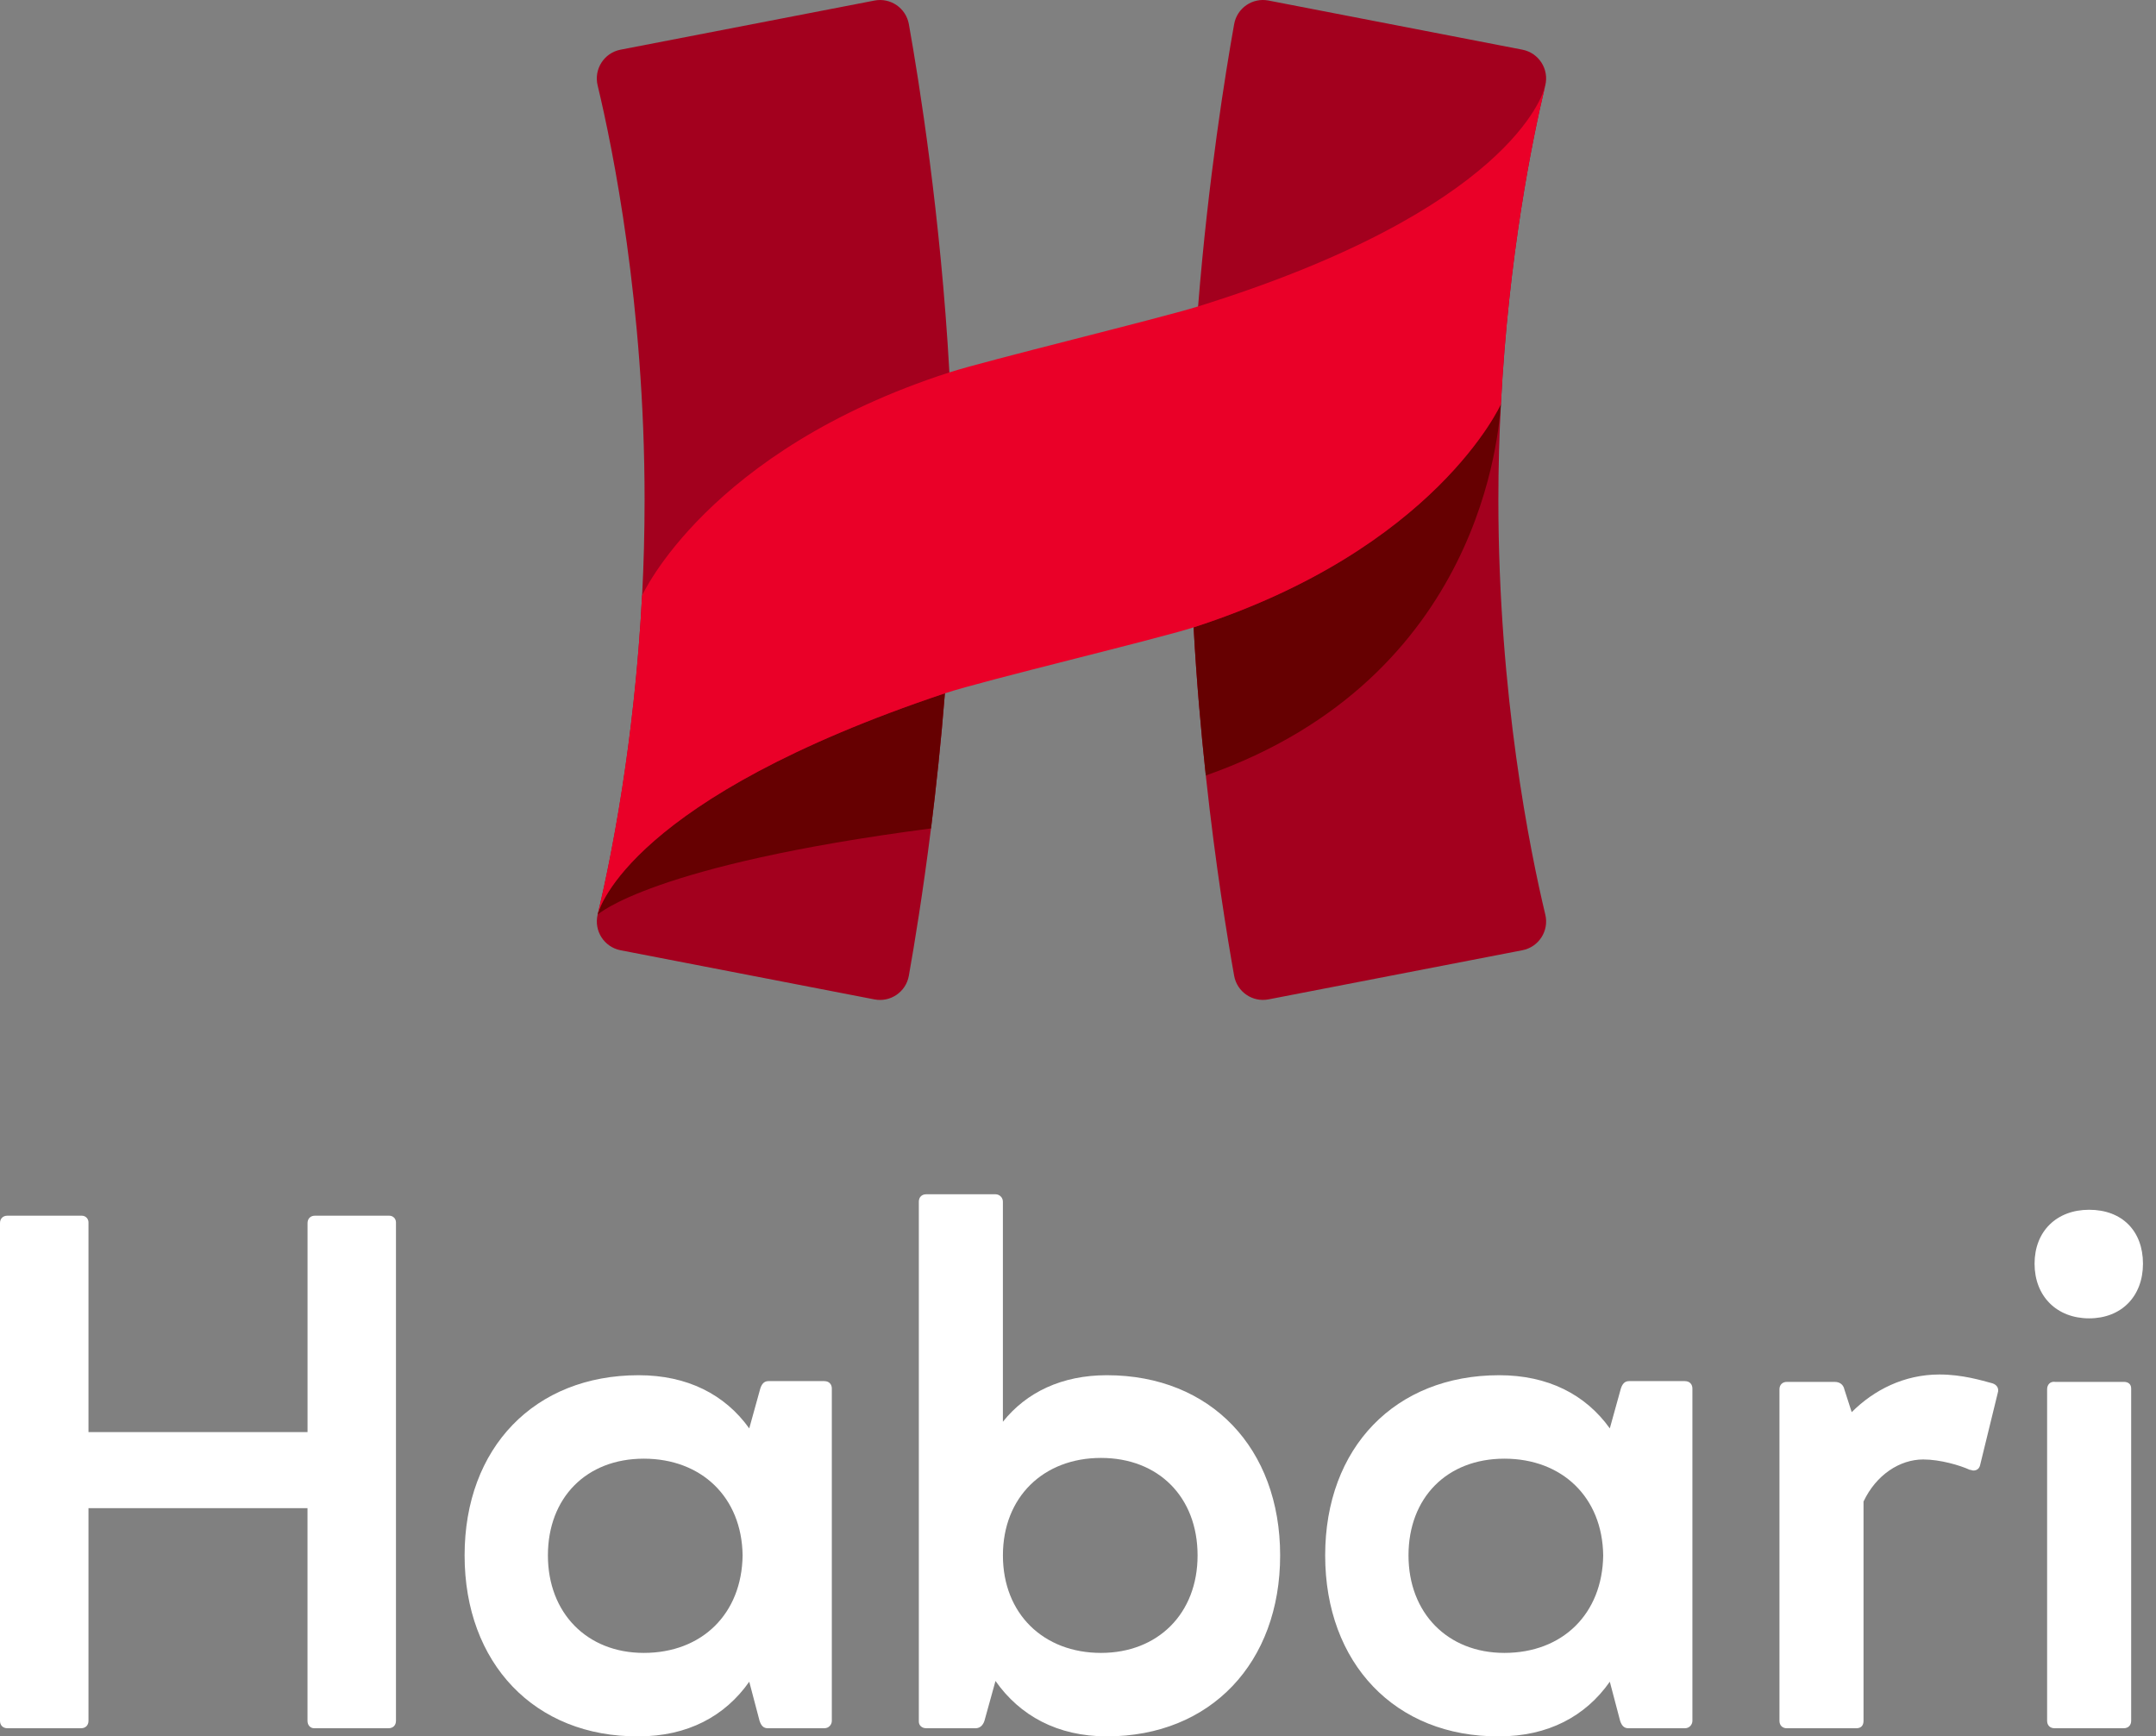
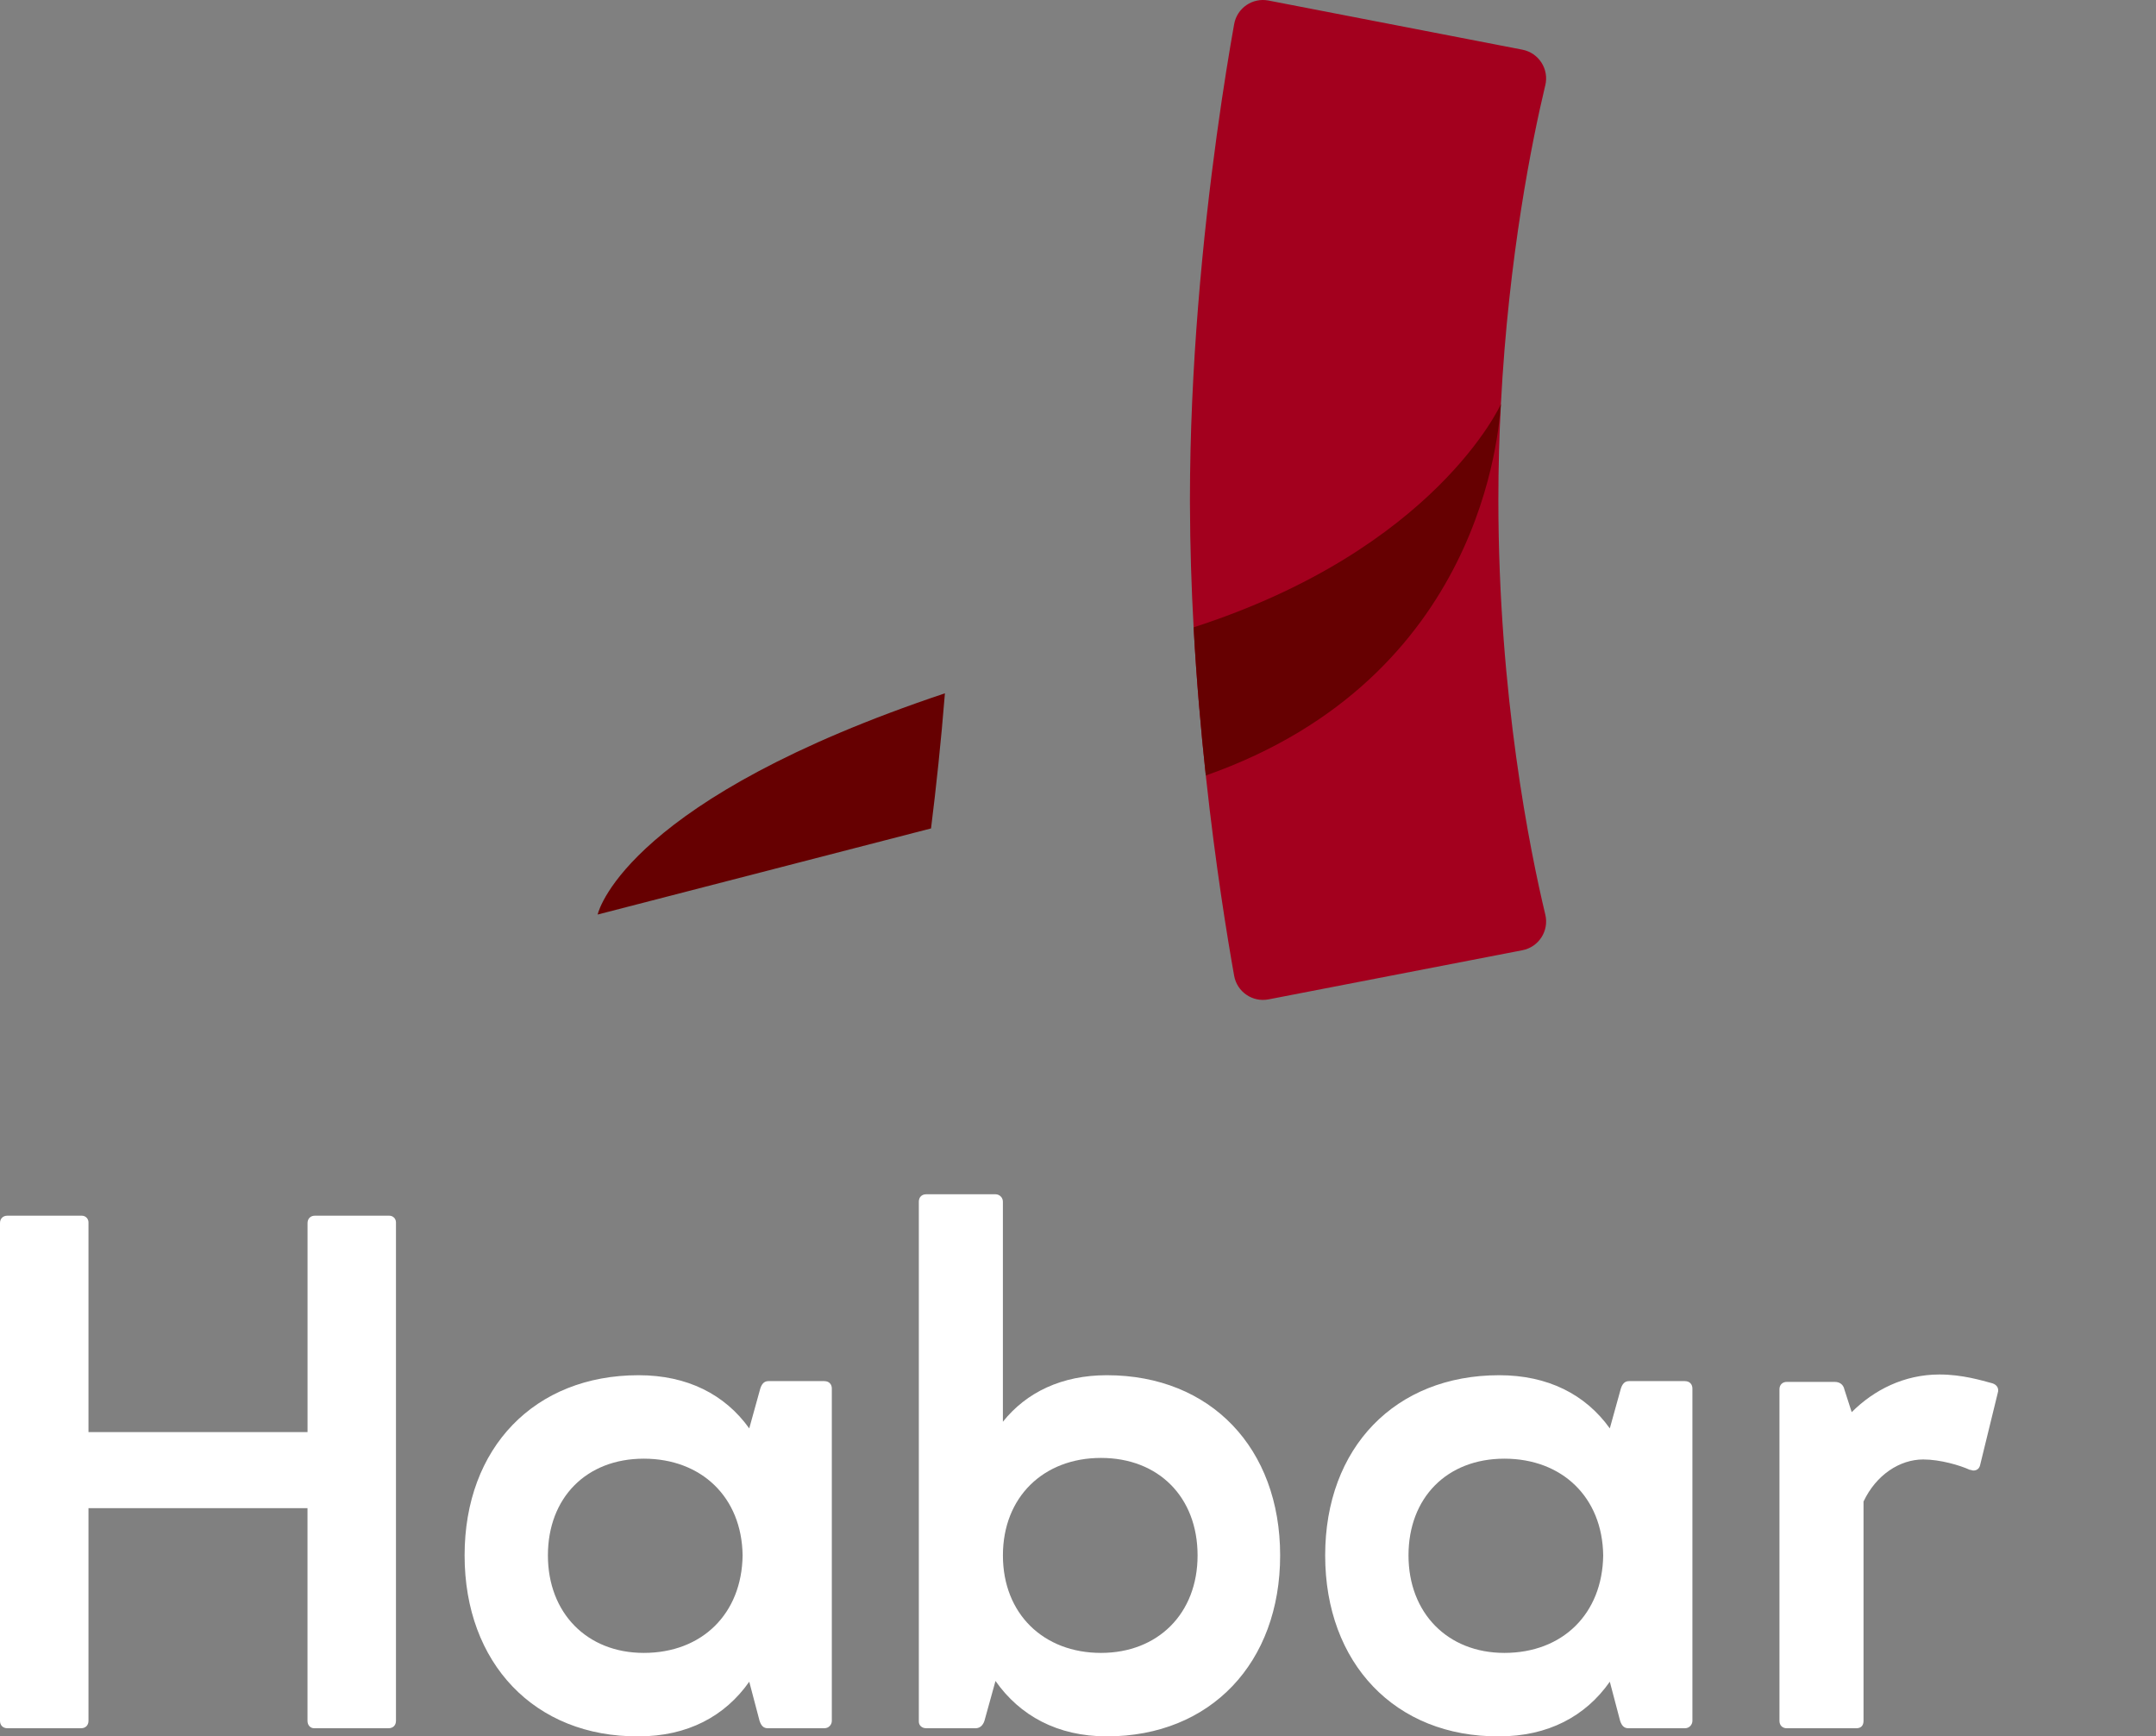
<svg xmlns="http://www.w3.org/2000/svg" width="149" height="120" viewBox="0 0 149 120" fill="none">
  <rect x="0" y="0" width="149" height="120" fill="#808080" stroke="none" />
-   <path d="M65.864 34.553C65.864 36.47 65.825 38.374 65.755 40.249C65.656 42.885 65.497 45.456 65.301 47.917C65.031 51.295 64.69 54.452 64.34 57.255C63.774 61.762 63.181 65.348 62.809 67.437C62.611 68.55 61.541 69.284 60.434 69.069L42.886 65.672C41.753 65.452 41.035 64.332 41.303 63.208C41.312 63.169 41.322 63.13 41.333 63.09C42.205 59.423 43.852 51.391 44.38 41.075C44.487 38.988 44.547 36.809 44.547 34.553C44.547 21.023 42.342 10.231 41.301 5.898C41.033 4.774 41.751 3.653 42.884 3.434L60.436 0.038C61.543 -0.176 62.611 0.557 62.811 1.669C63.517 5.622 65.014 14.955 65.612 25.738C65.769 28.598 65.866 31.559 65.866 34.551L65.864 34.553Z" fill="#A3001E" />
  <path d="M106.795 63.206C107.065 64.33 106.345 65.452 105.214 65.67L87.666 69.067C86.557 69.28 85.491 68.548 85.291 67.435C84.823 64.81 84.004 59.814 83.332 53.595C82.992 50.447 82.688 46.984 82.49 43.356C82.338 40.616 82.246 37.783 82.238 34.918C82.236 34.798 82.236 34.674 82.236 34.551C82.236 29.933 82.462 25.387 82.799 21.178C83.503 12.379 84.687 5.054 85.291 1.669C85.489 0.557 86.557 -0.178 87.666 0.037L105.214 3.434C106.345 3.655 107.065 4.774 106.795 5.898C106.788 5.931 106.778 5.965 106.769 6C105.901 9.645 104.261 17.647 103.726 27.927C103.726 27.942 103.724 27.959 103.724 27.975C103.615 30.079 103.552 32.276 103.552 34.551C103.552 48.082 105.757 58.876 106.795 63.206Z" fill="#A3001E" />
-   <path d="M65.303 47.915C65.033 51.293 64.693 54.45 64.343 57.253C45.01 59.773 41.306 63.208 41.306 63.208C41.306 63.208 41.306 63.205 41.306 63.203C41.306 63.203 41.306 63.203 41.306 63.201C41.306 63.201 41.306 63.197 41.306 63.195C41.306 63.195 41.306 63.194 41.306 63.192C41.306 63.192 41.306 63.188 41.306 63.186C41.424 62.721 43.649 55.166 65.296 47.917H65.298L65.303 47.915Z" fill="#660001" />
+   <path d="M65.303 47.915C65.033 51.293 64.693 54.45 64.343 57.253C41.306 63.208 41.306 63.205 41.306 63.203C41.306 63.203 41.306 63.203 41.306 63.201C41.306 63.201 41.306 63.197 41.306 63.195C41.306 63.195 41.306 63.194 41.306 63.192C41.306 63.192 41.306 63.188 41.306 63.186C41.424 62.721 43.649 55.166 65.296 47.917H65.298L65.303 47.915Z" fill="#660001" />
  <path d="M103.726 27.927C103.583 29.635 102.539 46.843 83.333 53.594C82.992 50.446 82.688 46.982 82.49 43.354C99.224 37.953 103.726 27.94 103.726 27.925V27.927Z" fill="#660001" />
  <path d="M26.91 84.017H21.763C21.458 84.017 21.254 84.221 21.254 84.527V98.972H6.115V84.477C6.115 84.221 5.911 84.017 5.656 84.017H0.509C0.204 84.017 0 84.221 0 84.527V118.928C0 119.234 0.204 119.438 0.509 119.438H5.606C5.911 119.438 6.115 119.234 6.115 118.928V104.229H21.251V118.928C21.251 119.234 21.454 119.438 21.71 119.438H26.856C27.162 119.438 27.365 119.234 27.365 118.928V84.477C27.365 84.221 27.162 84.017 26.906 84.017H26.91Z" fill="white" />
  <path d="M56.978 95.449H53.105C52.8 95.449 52.646 95.653 52.544 95.959L51.78 98.716C50.099 96.368 47.5 95.041 44.136 95.041C36.949 95.041 32.108 100.043 32.108 107.494C32.108 114.945 36.949 120.049 44.136 119.999C47.5 119.999 50.099 118.622 51.78 116.223L52.493 118.928C52.594 119.234 52.748 119.438 53.053 119.438H56.978C57.284 119.438 57.487 119.182 57.487 118.928V95.961C57.487 95.655 57.284 95.451 56.978 95.451V95.449ZM44.491 114.232C40.567 114.232 37.866 111.475 37.866 107.494C37.866 103.514 40.517 100.809 44.491 100.809C48.466 100.809 51.269 103.464 51.321 107.494C51.269 111.527 48.518 114.232 44.491 114.232Z" fill="white" />
  <path d="M76.496 95.041C73.388 95.041 70.94 96.215 69.309 98.256V83.046C69.309 82.74 69.054 82.536 68.8 82.536H64.009C63.704 82.536 63.5 82.74 63.5 83.046V118.978C63.5 119.234 63.704 119.438 64.009 119.438H67.423C67.728 119.438 67.932 119.234 68.034 118.928L68.798 116.171C70.481 118.57 73.078 120 76.494 120C83.68 120 88.47 114.896 88.47 107.494C88.47 100.093 83.679 95.041 76.494 95.041H76.496ZM76.088 114.232C72.114 114.232 69.311 111.527 69.311 107.494C69.311 103.462 72.114 100.757 76.088 100.757C80.063 100.757 82.764 103.462 82.764 107.494C82.764 111.527 80.011 114.232 76.088 114.232Z" fill="white" />
  <path d="M116.452 95.449H112.579C112.274 95.449 112.12 95.653 112.018 95.959L111.253 98.716C109.573 96.368 106.973 95.041 103.61 95.041C96.423 95.041 91.582 100.043 91.582 107.494C91.582 114.945 96.423 120.049 103.61 119.999C106.973 119.999 109.573 118.622 111.253 116.223L111.966 118.928C112.068 119.234 112.222 119.438 112.527 119.438H116.452C116.757 119.438 116.961 119.182 116.961 118.928V95.961C116.961 95.655 116.757 95.451 116.452 95.451V95.449ZM103.967 114.232C100.042 114.232 97.341 111.475 97.341 107.494C97.341 103.514 99.99 100.809 103.967 100.809C107.943 100.809 110.744 103.464 110.796 107.494C110.744 111.527 107.993 114.232 103.967 114.232Z" fill="white" />
  <path d="M137.704 95.603C136.94 95.399 135.614 94.991 134.035 94.991C131.59 94.991 129.5 96.063 127.97 97.594L127.461 96.013C127.409 95.757 127.206 95.503 126.799 95.503H123.487C123.181 95.503 122.978 95.707 122.978 96.013V118.93C122.978 119.236 123.181 119.44 123.487 119.44H128.278C128.635 119.44 128.787 119.236 128.787 118.93V103.772C129.653 101.934 131.284 100.863 132.915 100.863C134.087 100.863 135.462 101.271 136.125 101.577C136.227 101.577 136.279 101.628 136.381 101.628C136.636 101.628 136.788 101.475 136.84 101.271L138.063 96.269C138.165 95.963 138.012 95.707 137.706 95.605L137.704 95.603Z" fill="white" />
-   <path d="M146.775 95.501H142.036C141.678 95.451 141.475 95.705 141.475 96.011V118.928C141.475 119.234 141.678 119.438 141.984 119.438H146.775C147.08 119.438 147.284 119.234 147.284 118.928V95.96C147.284 95.655 147.08 95.501 146.775 95.501ZM144.379 83.607C142.138 83.607 140.608 85.087 140.608 87.334C140.608 89.581 142.138 91.111 144.379 91.111C146.621 91.111 148.1 89.579 148.1 87.334C148.1 85.089 146.673 83.607 144.379 83.607Z" fill="white" />
-   <path d="M106.764 6.024C105.894 9.68 104.261 17.669 103.726 27.927C103.726 27.942 99.224 37.953 82.491 43.356C79.969 44.168 67.964 47.032 65.302 47.915H65.3C43.655 55.164 41.428 62.719 41.31 63.184C41.815 61.059 42.587 57.433 43.25 52.755C43.727 49.383 44.149 45.464 44.373 41.166C44.373 41.151 48.894 31.133 65.609 25.737H65.611C68.136 24.922 80.127 22.009 82.8 21.178C104.304 14.491 106.64 6.515 106.764 6.024Z" fill="#EA0028" />
-   <path d="M106.767 6.019C106.767 6.019 106.768 6.011 106.77 6.005C106.77 6.009 106.77 6.013 106.767 6.019Z" fill="#EA0028" />
</svg>